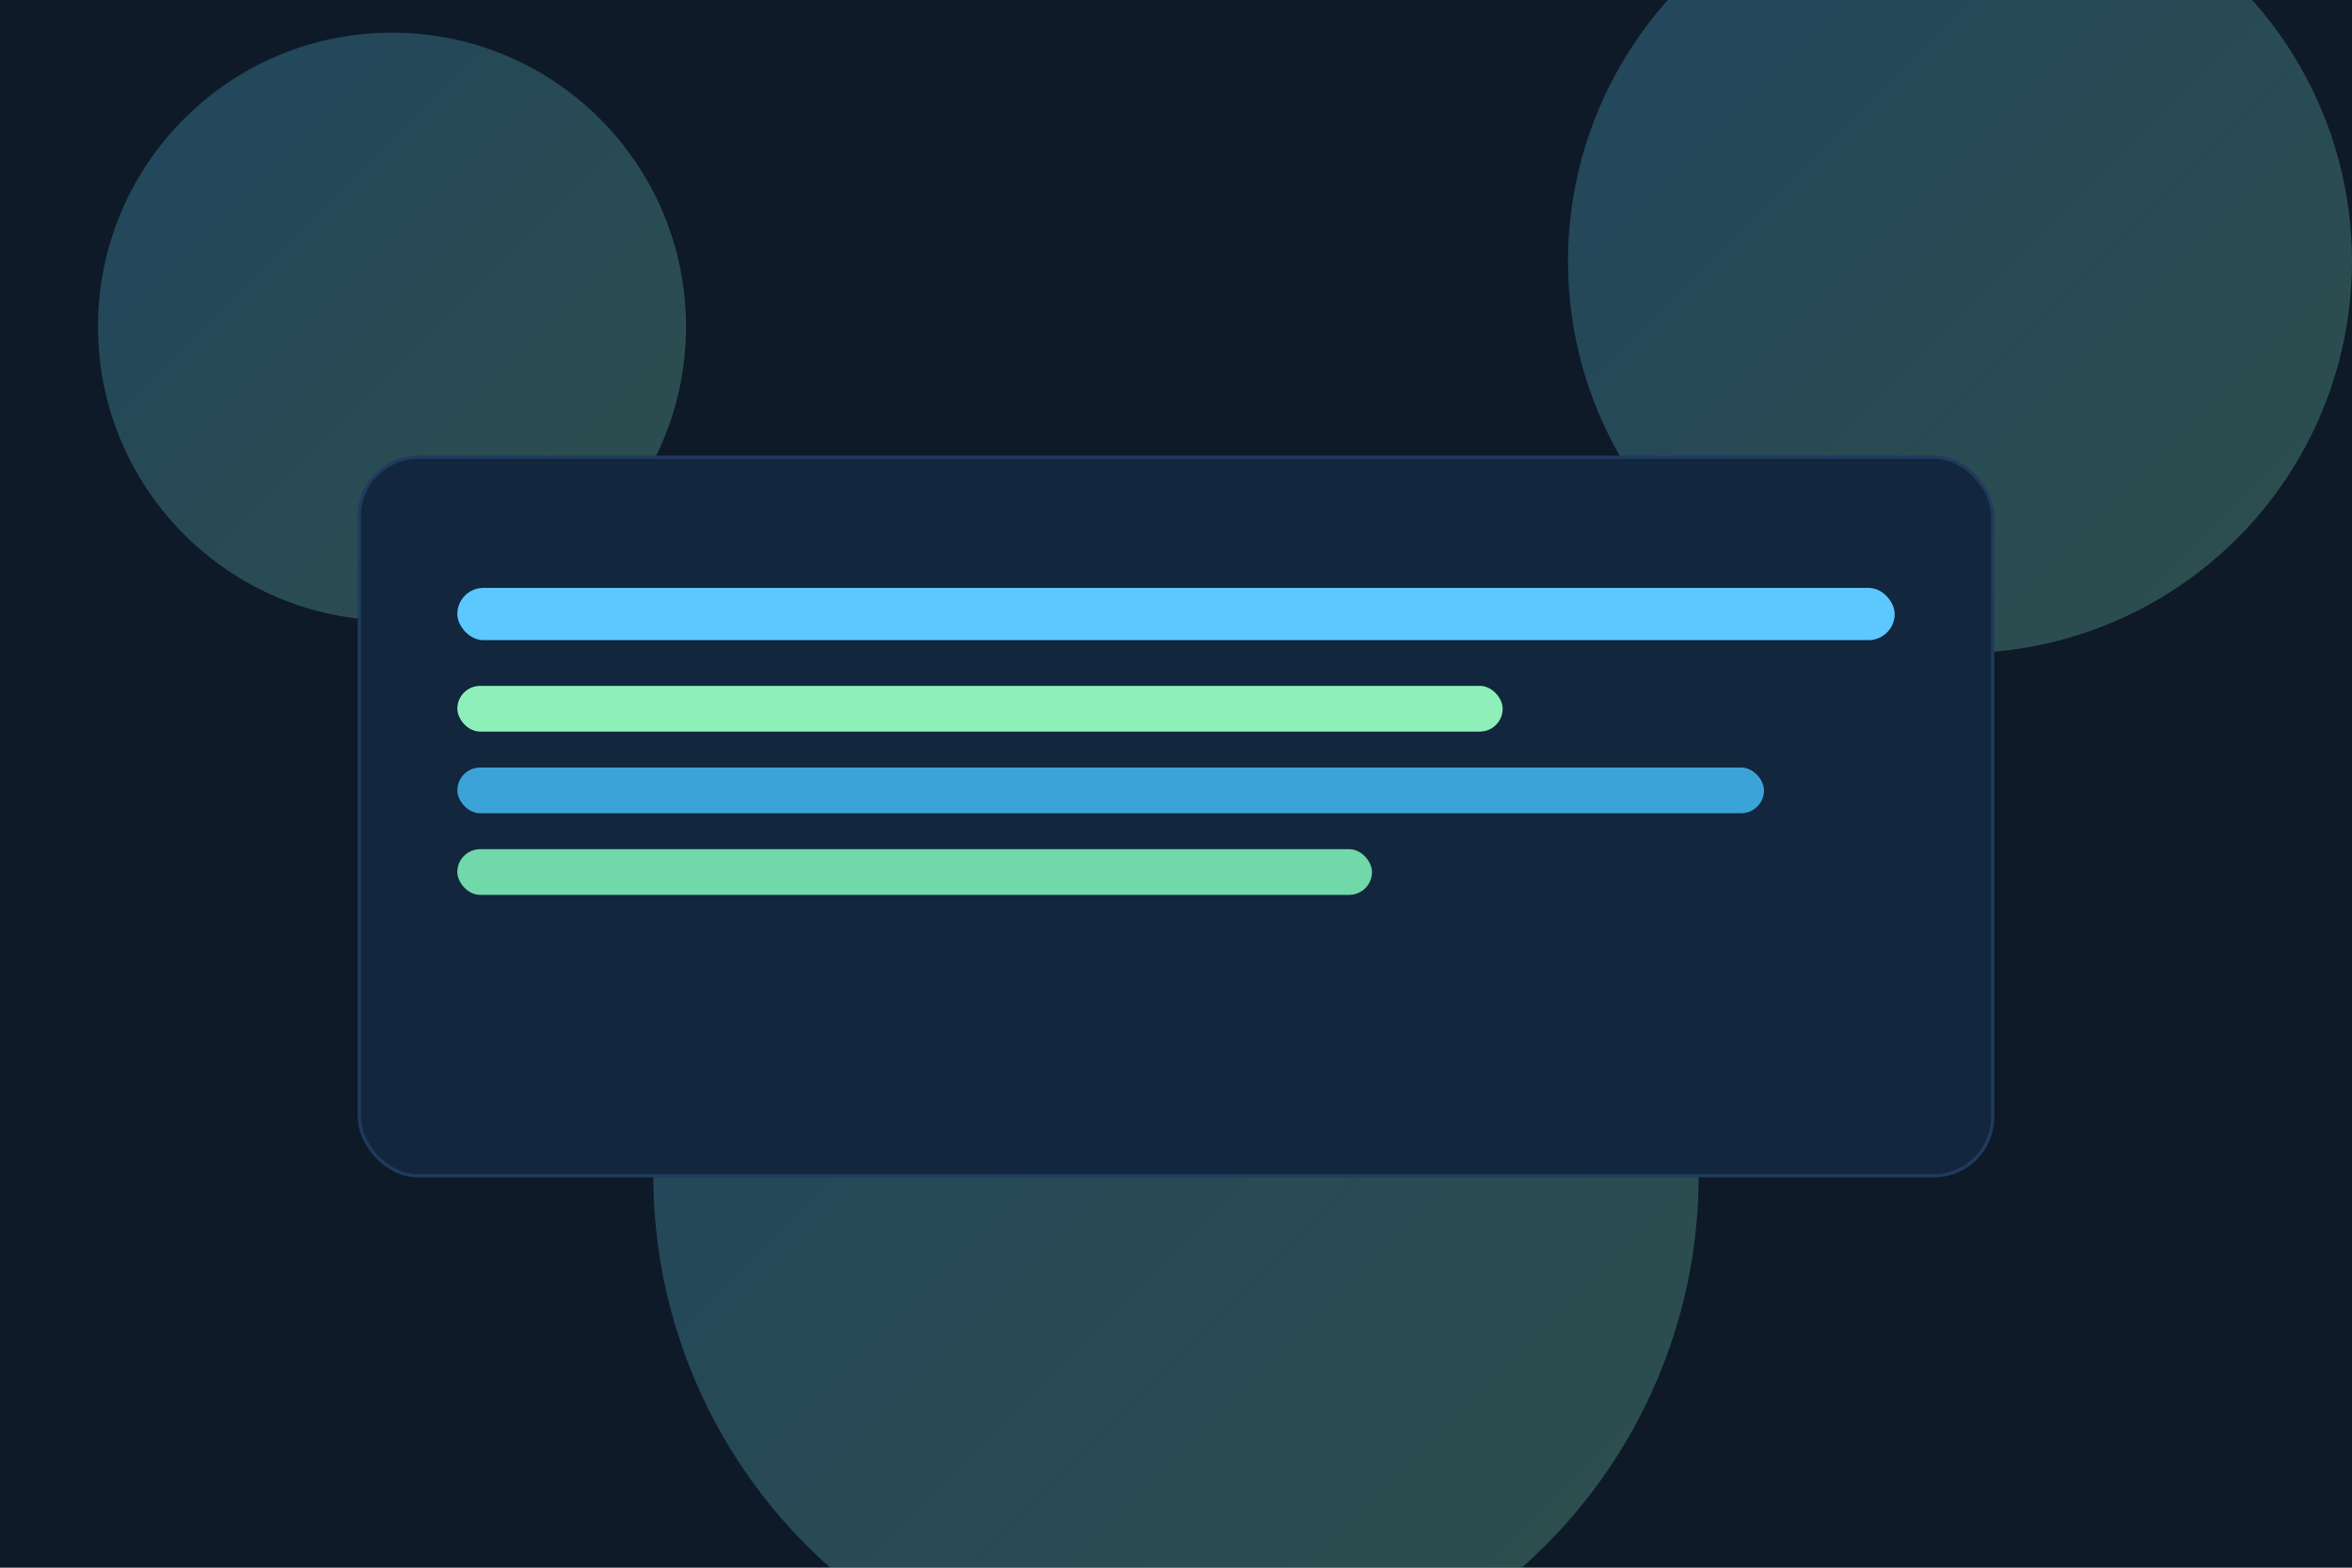
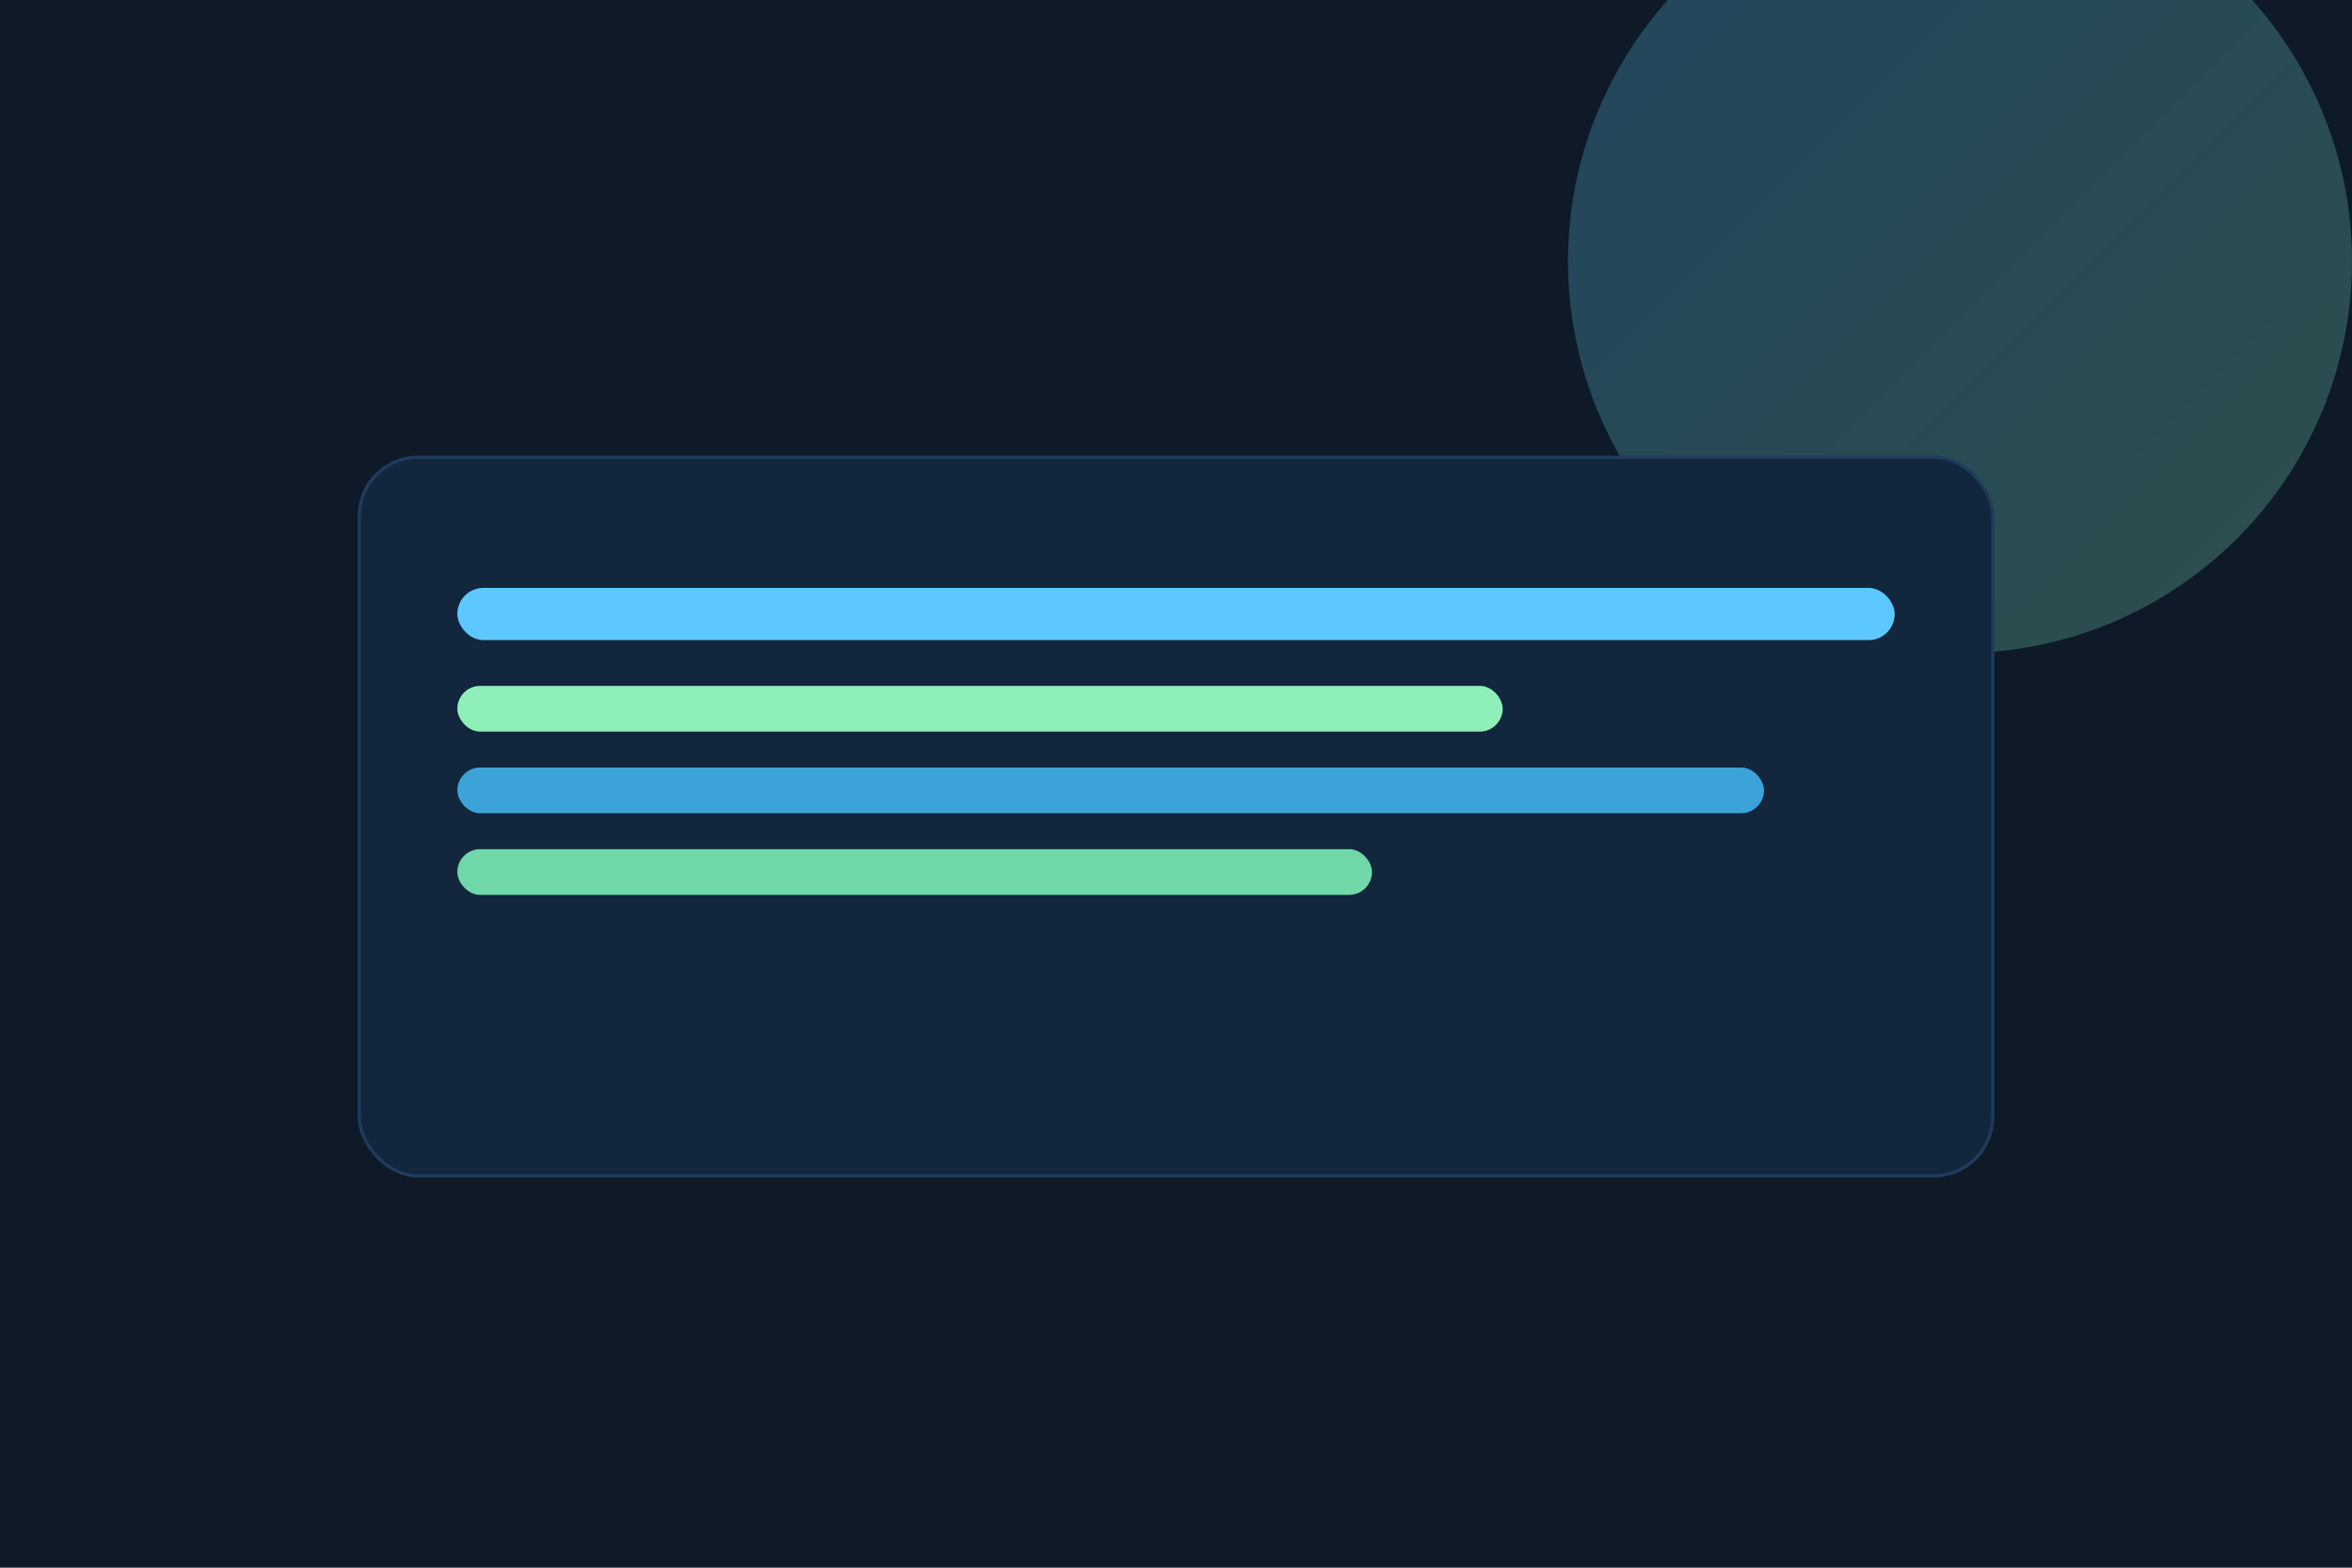
<svg xmlns="http://www.w3.org/2000/svg" width="720" height="480" viewBox="0 0 720 480">
  <defs>
    <linearGradient id="a" x1="0" y1="0" x2="1" y2="1">
      <stop offset="0" stop-color="#5cc8ff" />
      <stop offset="1" stop-color="#8ef0b8" />
    </linearGradient>
  </defs>
  <rect width="720" height="480" fill="#0e1a28" />
  <g opacity=".25">
-     <circle cx="120" cy="100" r="90" fill="url(#a)" />
    <circle cx="600" cy="80" r="120" fill="url(#a)" />
-     <circle cx="360" cy="360" r="160" fill="url(#a)" />
  </g>
  <g>
    <rect x="110" y="140" width="500" height="220" rx="18" fill="#12263d" stroke="#1f3b5d" />
    <rect x="140" y="180" width="440" height="16" rx="8" fill="#5cc8ff" />
    <rect x="140" y="210" width="320" height="14" rx="7" fill="#8ef0b8" />
    <rect x="140" y="235" width="400" height="14" rx="7" fill="#3ba3d7" />
    <rect x="140" y="260" width="280" height="14" rx="7" fill="#70d8a9" />
  </g>
</svg>